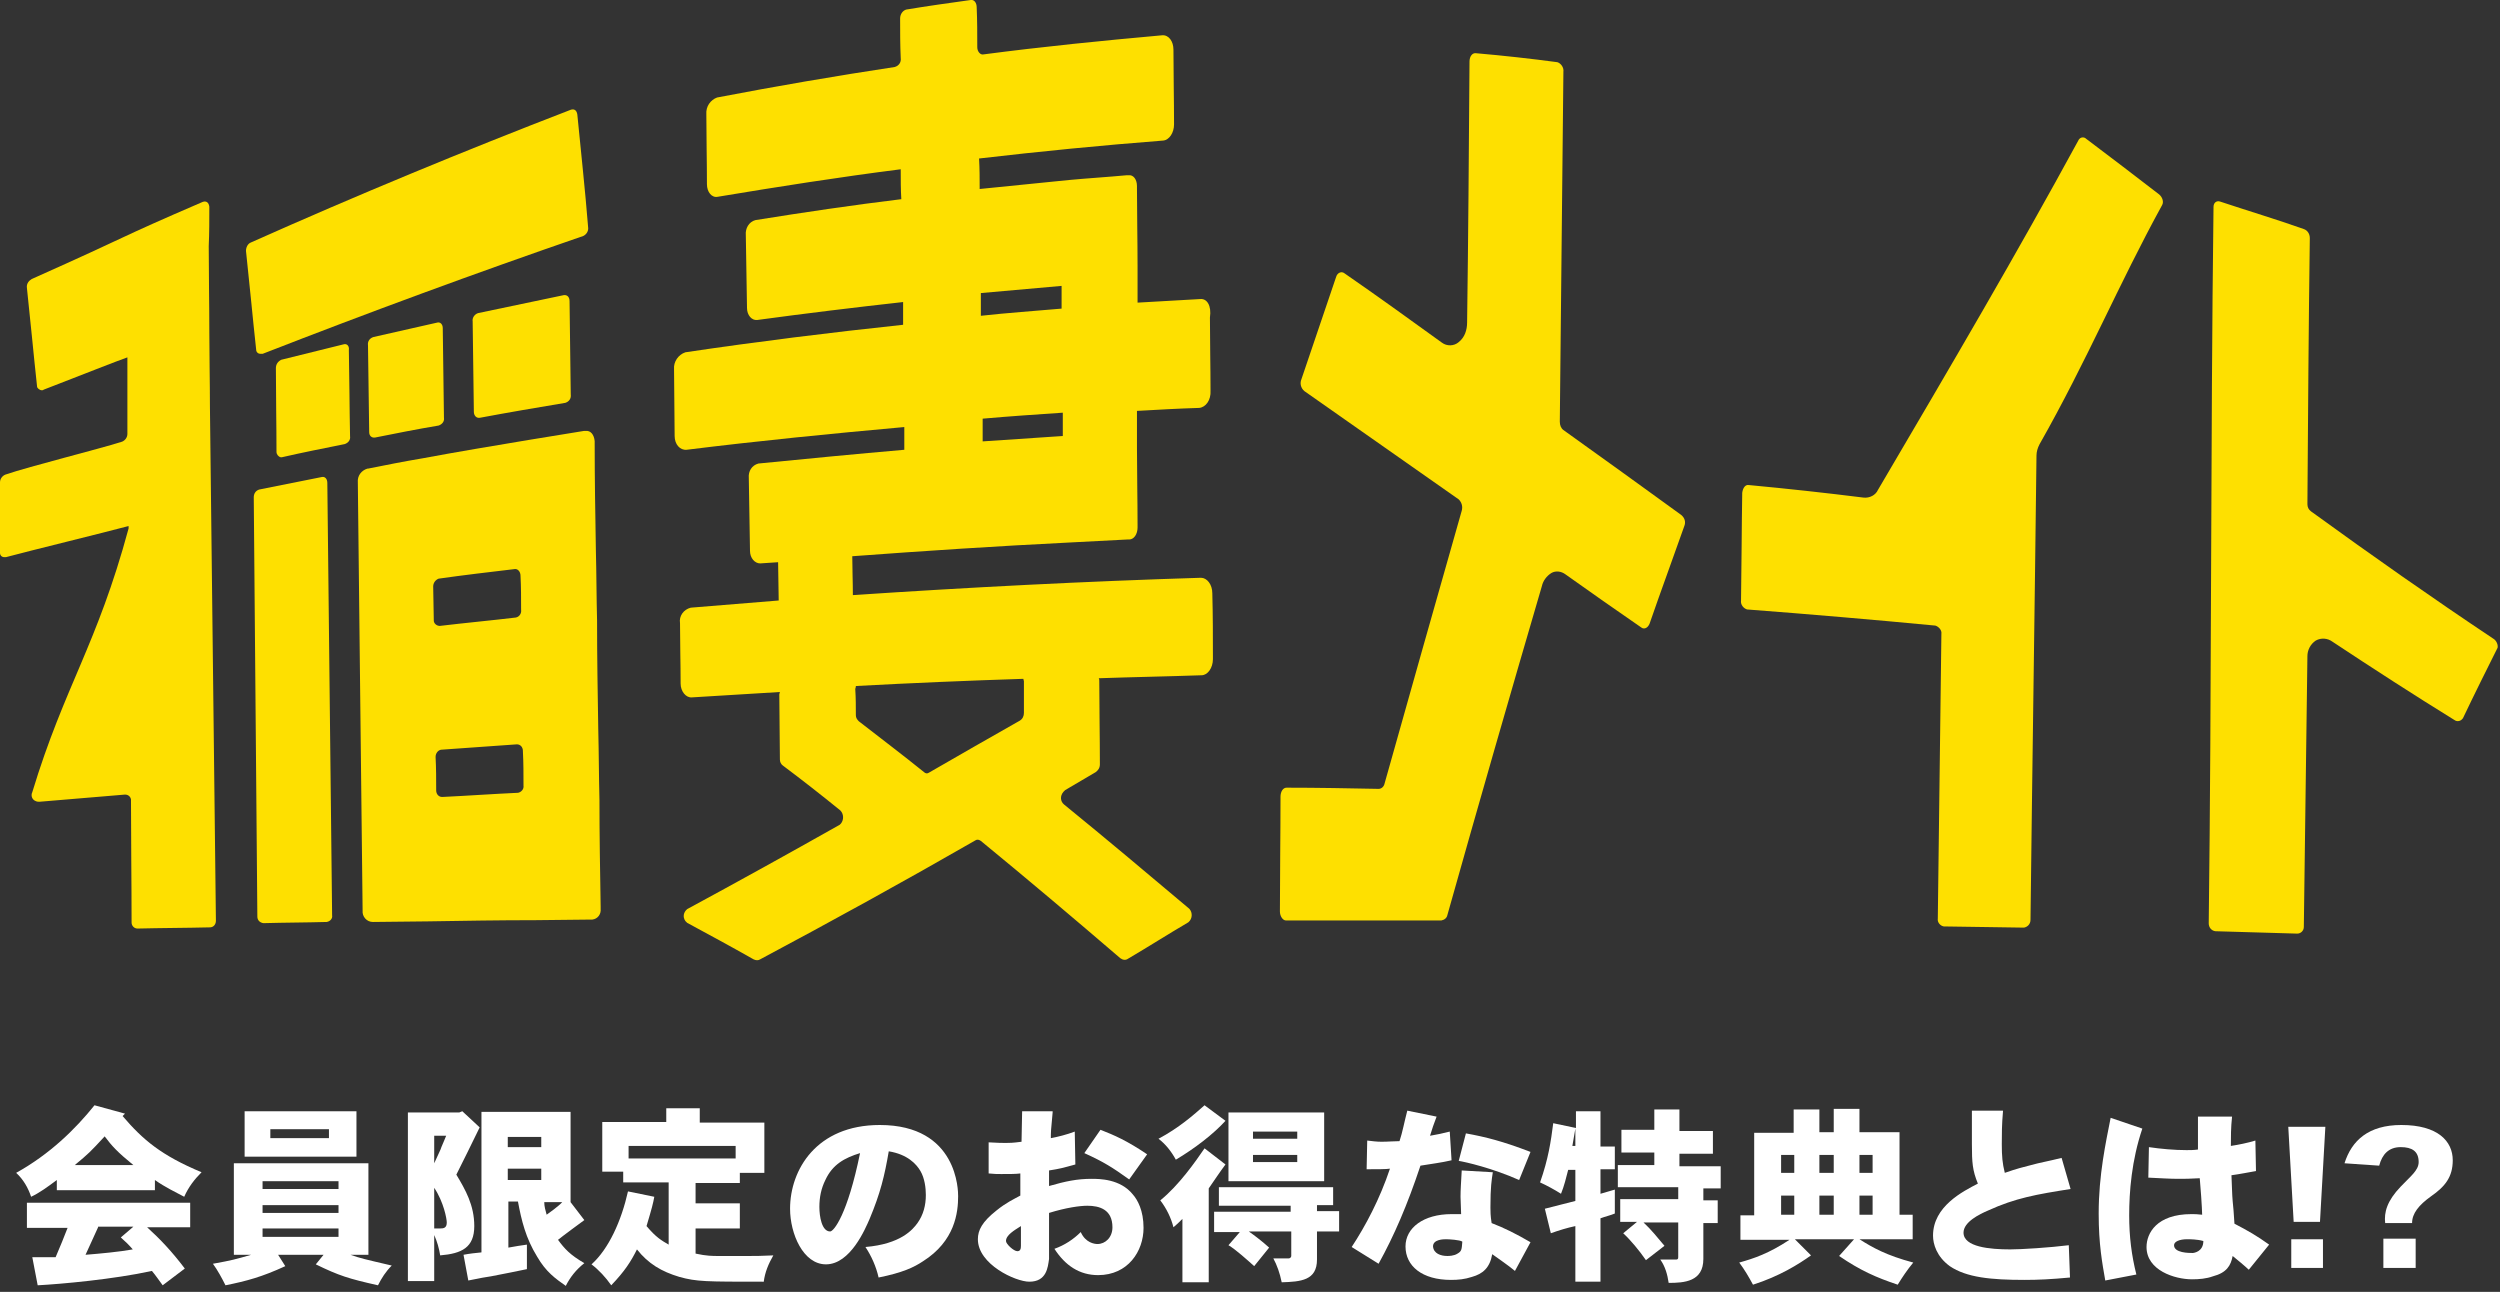
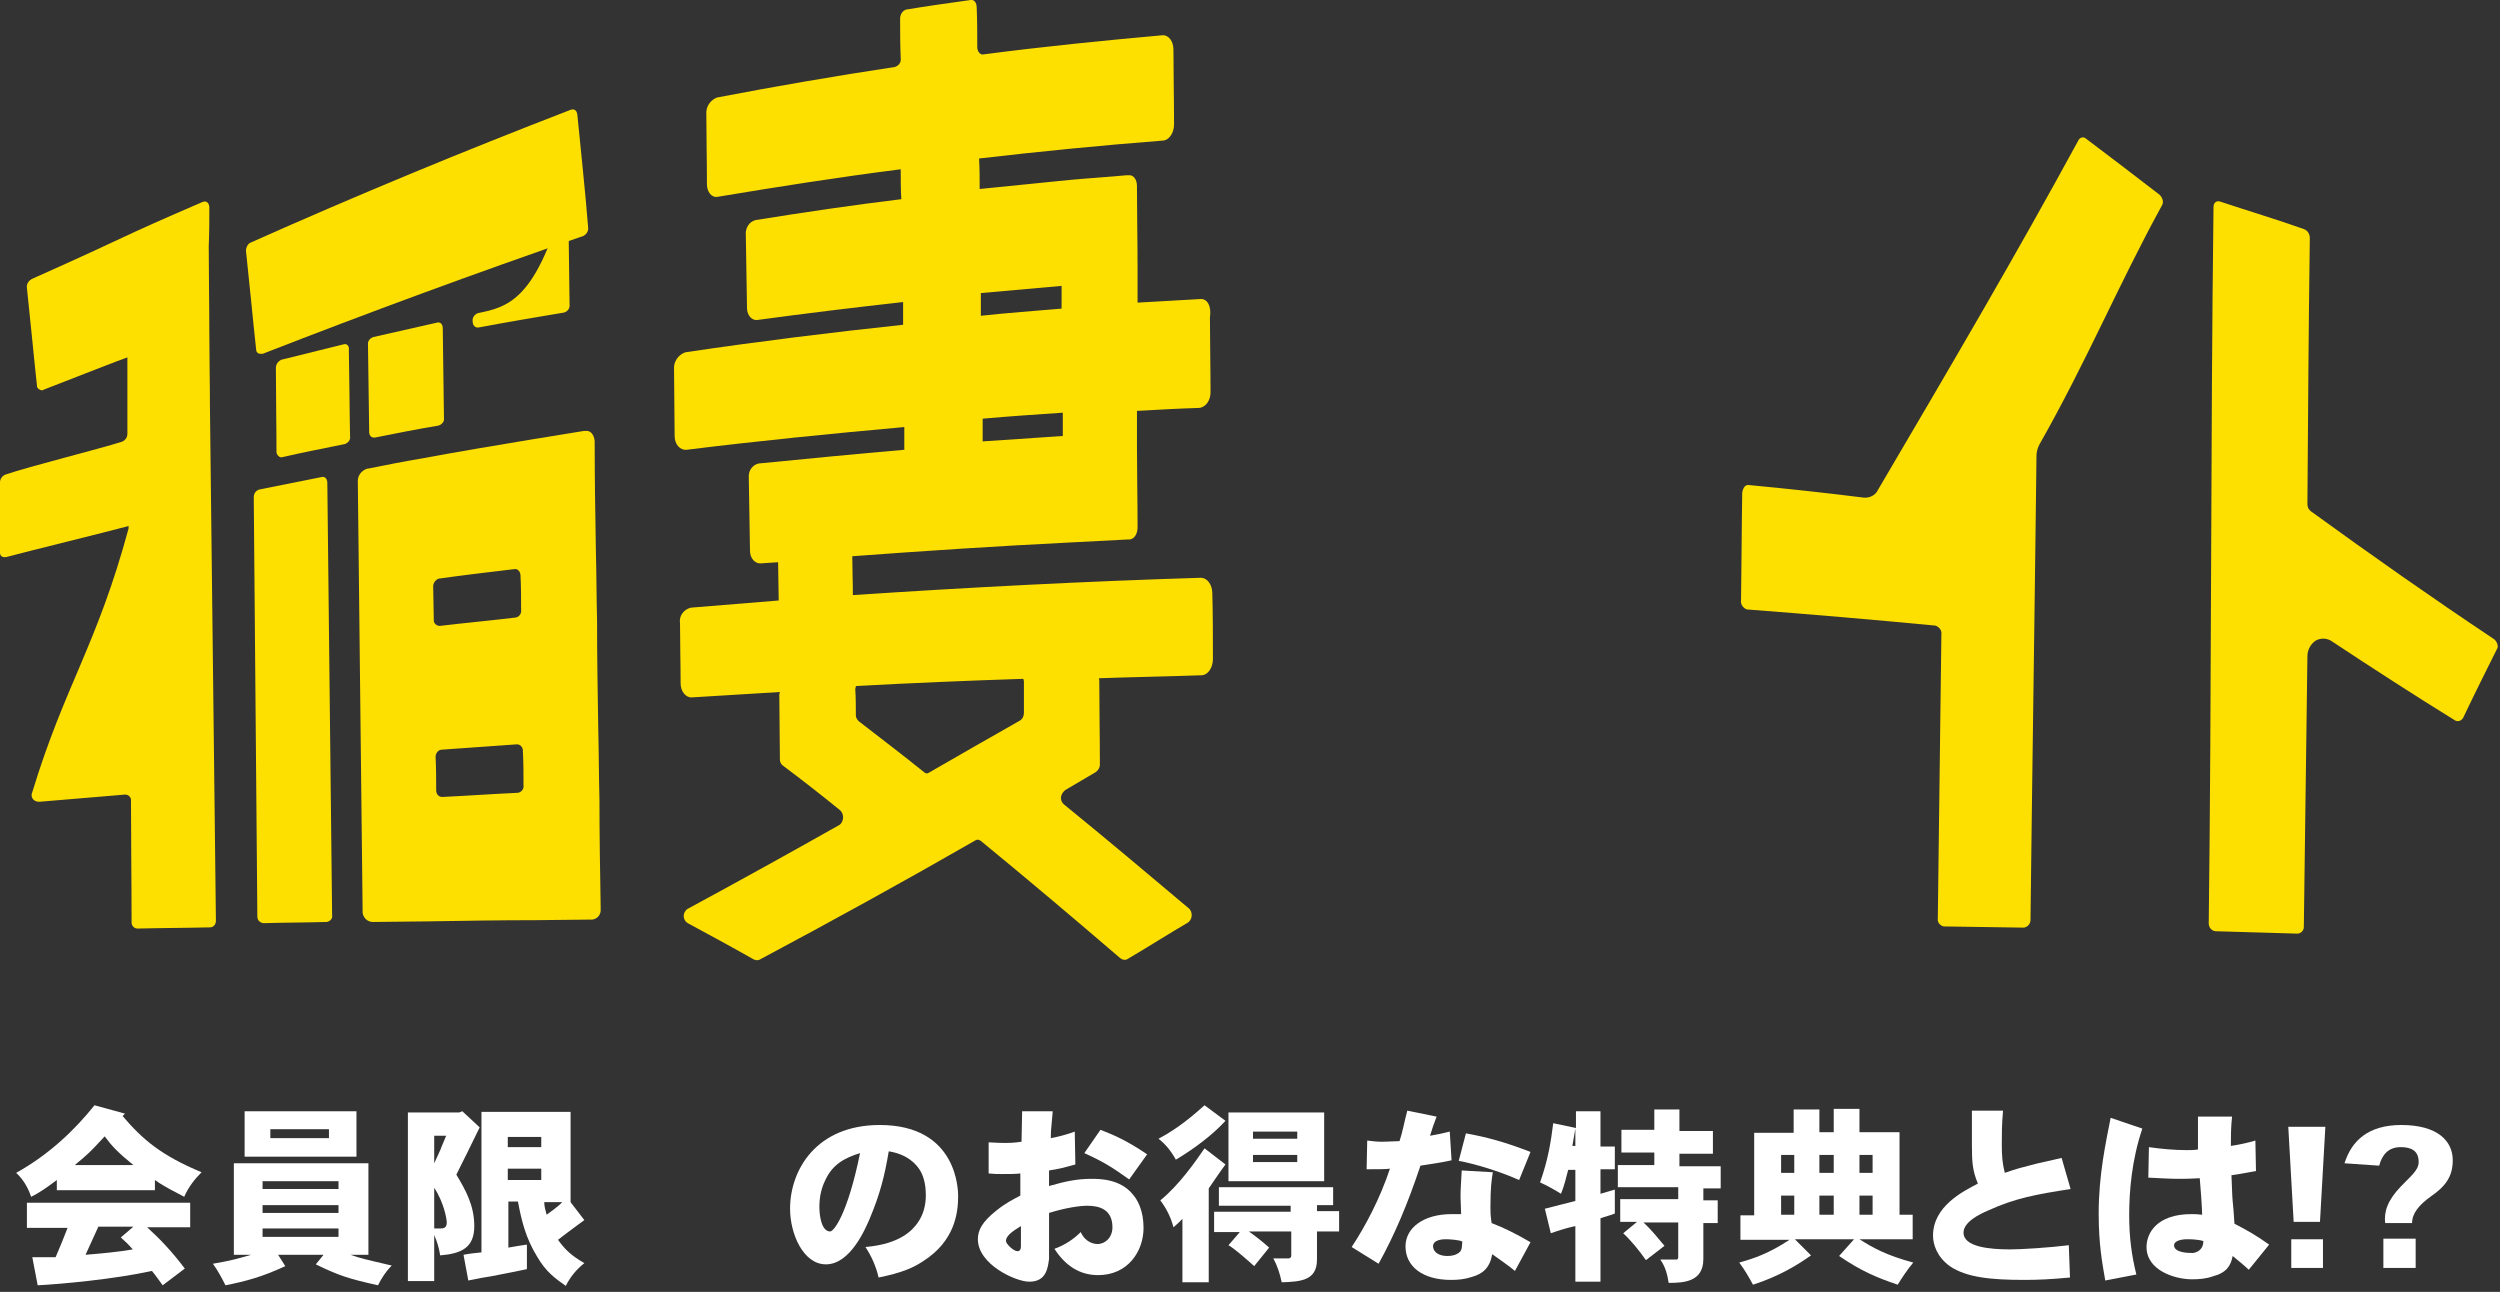
<svg xmlns="http://www.w3.org/2000/svg" version="1.1" id="レイヤー_1" x="0px" y="0px" width="418px" height="216px" viewBox="0 0 418 216" style="enable-background:new 0 0 418 216;" xml:space="preserve">
  <rect x="0" y="0" width="418" height="216" fill="#333333" stroke="none" />
  <style type="text/css">
	.st0{enable-background:new    ;}
	.st1{fill:#FFFFFF;}
	.st2{fill:none;}
	.st3{fill:#FEE000;}
</style>
  <g id="hd" transform="translate(-474 -9532)">
    <g class="st0">
      <path class="st1" d="M494.9,9718.2l-0.4,0.4c3.4,4,6.5,6.6,13.2,9.4c-1.2,1.2-2.2,2.5-2.9,4.1c-1.5-0.8-3.2-1.6-4.9-2.8v1.7h-16.4    v-1.7c-1.6,1.2-3,2.2-4.3,2.8c-0.5-1.5-1.3-2.9-2.5-4c5.6-3.1,9.9-7.3,13.1-11.3L494.9,9718.2z M505.8,9733v4.2h-7.2    c2.2,2,4.1,4,6.3,6.9l-3.7,2.8c-0.6-0.8-1.2-1.7-1.8-2.4c-6.4,1.4-15.2,2.2-19.1,2.4l-0.9-4.7h3.9c0.7-1.6,1.5-3.6,2-4.9h-6.8    v-4.2H505.8z M496.3,9726.8c-2.7-2.2-3.6-3.2-4.8-4.8c-2.4,2.6-2.7,2.9-5,4.8H496.3z M490.4,9737.2l-2.1,4.6    c2.5-0.2,5.7-0.5,7.9-0.9c-0.6-0.7-1.2-1.3-2-2l2.1-1.8H490.4z" />
      <path class="st1" d="M535.6,9726.5v15.3h-3c1.7,0.6,2.2,0.7,6.9,1.8c-1,1-1.7,2.1-2.3,3.3c-4.9-1.1-6.5-1.6-10.4-3.5l1.3-1.6h-7.6    l1.2,1.9c-3.9,1.8-6.5,2.5-10,3.2c-0.6-1.2-1.3-2.5-2.1-3.6c3.3-0.6,3.6-0.7,6.4-1.5h-2.9v-15.3H535.6z M533.6,9717.8v7.6h-18.7    v-7.6H533.6z M517.9,9729.5v1.3h12.7v-1.3H517.9z M517.9,9733.5v1.3h12.7v-1.3H517.9z M517.9,9737.4v1.4h12.7v-1.4H517.9z     M519.2,9722.3h9.8v-1.5h-9.8V9722.3z" />
      <path class="st1" d="M551.3,9717.8l2.9,2.7c-0.6,1.3-3.6,7.3-3.9,7.9c1.5,2.5,3,5.1,3,8.6c0,3.6-2.1,4.6-5.7,4.9    c-0.2-1.2-0.5-2.3-1-3.4v7.7h-4.4V9718h8.6L551.3,9717.8z M546.6,9726.5c0.8-1.8,1.1-2.3,1.2-2.7c0.2-0.4,0.4-1,0.8-1.9h-2V9726.5    z M547.6,9737.4c0.6,0,1.1-0.1,1.1-1c0-0.6-0.5-3.4-2.1-5.8v6.8H547.6z M569.4,9718.1v14.9l2.3,3c-0.7,0.5-3.8,2.8-4.4,3.3    c1.1,1.5,2,2.5,4.4,3.9c-1.4,1.1-2.4,2.4-3.1,3.8c-1.7-1.2-3.3-2.3-4.8-4.9c-1.9-3.1-2.6-6-3.2-9.2h-1.6v7.7    c1.2-0.2,2.2-0.4,3.1-0.5v4.1c-1,0.2-4.3,0.9-6,1.2c-0.8,0.1-1.8,0.3-3.8,0.7l-0.8-4.3c1-0.2,2-0.3,3-0.4v-23.5H569.4z     M558.9,9722.1v1.7h5.6v-1.7H558.9z M558.9,9729.3h5.6v-1.9h-5.6V9729.3z M565,9733c0,0.7,0.2,1.4,0.4,2.1    c0.3-0.2,2.1-1.5,2.6-2.1H565z" />
-       <path class="st1" d="M591,9717.4v2.3h10.8v8.4h-4.1v1.7h-7.4v3.4h7.4v4.2h-7.4v4.2c1.8,0.4,2.9,0.4,3.7,0.4h5.3c1.2,0,1.7,0,4-0.1    c-0.8,1.4-1.4,2.8-1.6,4.4c-9.7,0-11.2,0-14.1-0.8c-3-0.9-5.2-2.2-7.1-4.6c-1,2-2,3.6-4.3,6c-0.9-1.3-2.1-2.6-3.3-3.5    c2.9-2.6,5-7.3,6.1-12.2l4.4,0.9c-0.2,1.1-0.4,1.9-1.3,4.9c1.6,1.9,2.5,2.4,3.7,3.1v-10.4h-7.6v-1.8h-3.5v-8.3h10.7v-2.3H591z     M579.2,9725.7H597v-2.1h-17.9V9725.7z" />
      <path class="st1" d="M619.4,9735.8c-0.7,1.6-3.2,7.6-7.3,7.6c-3.8,0-6-5.1-6-9.3c0-6.5,4.4-14,15-14c13.1,0,13.1,11.1,13.1,11.9    c0,2.7-0.5,7.5-5.9,10.9c-1.5,1-3.4,1.9-7.4,2.7c-0.4-1.8-1.2-3.6-2.2-5.1c5.9-0.5,7.9-2.9,8.7-4c1-1.4,1.4-3,1.4-4.7    c0-1.2-0.2-2.8-0.9-4c-0.7-1.2-2.2-2.8-5.3-3.3C621.9,9728.6,621.2,9731.5,619.4,9735.8z M612,9729.3c-0.7,1.4-1,2.9-1,4.5    c0,1.6,0.4,4.1,1.8,4.1c0.6,0,2.9-2.8,5-13.1C615.2,9725.6,613.2,9726.7,612,9729.3z" />
      <path class="st1" d="M650,9718c-0.3,3-0.3,3.4-0.3,4.3c1.1-0.2,2.7-0.6,4-1.1l0.1,5.5c-2.2,0.6-2.5,0.7-4.4,1v2.6    c2.8-0.8,4.7-1.2,7.1-1.2c1.3,0,4.8,0,6.9,2.6c0.8,0.9,1.8,2.7,1.8,5.6c0,3.9-2.6,7.9-7.6,7.9c-3.1,0-5.5-1.6-7.3-4.4    c1.7-0.6,3.2-1.6,4.4-2.8c0.8,1.8,2.3,2,2.8,2c1.3,0,2.5-1.1,2.5-2.8c0-3-2.2-3.6-4.2-3.6c-1.2,0-3.5,0.3-6.4,1.2v7.7    c-0.2,1.4-0.4,3.8-3.3,3.8c-2.3,0-8.6-2.9-8.6-7.1c0-1.5,0.7-2.9,3.1-4.8c1.6-1.3,2.9-1.9,4-2.5v-3.7c-0.7,0.1-1.8,0.1-3.2,0.1    c-0.6,0-1.2,0-2.1-0.1v-5.2c1.6,0.1,2.3,0.1,2.9,0.1c0.6,0,1.1,0,2.6-0.2c0-0.8,0.1-4.4,0.1-5.1H650z M644.7,9737    c-1.1,0.7-2.5,1.5-2.5,2.5c0,0.5,1.3,1.7,1.9,1.7c0.5,0,0.6-0.4,0.6-0.9V9737z M658,9720.9c2.3,0.9,4.4,1.8,7.8,4.1l-3,4.2    c-2.8-2-4.2-2.9-7.5-4.4L658,9720.9z" />
      <path class="st1" d="M678.9,9719.4c-2,2.2-5.1,4.6-8.3,6.5c-0.7-1.3-1.7-2.6-2.9-3.5c3.4-1.8,5.9-4,7.7-5.6L678.9,9719.4z     M671.7,9735.8c-0.5,0.5-1,1-1.5,1.4c-0.4-1.6-1.2-3.2-2.2-4.5c3.1-2.5,5.9-6.5,7.4-8.7l3.5,2.7c-0.9,1.2-1.9,2.7-2.8,4v15.7h-4.4    V9735.8z M696.9,9730.4v3.1h-2.7v1h3.7v3.4h-3.7v4.7c0,3.5-2.7,3.7-5.9,3.8c-0.3-1.5-0.8-2.9-1.4-4h2.6c0.2,0,0.4-0.2,0.4-0.4    v-4.1h-7.1c1,0.7,2.3,1.7,3.4,2.7l-2.5,3.1c-1-0.9-3.1-2.8-4.3-3.5l1.9-2.2h-4.3v-3.4h12.8v-1h-12v-3.1H696.9z M695.4,9718v11.5    h-16V9718H695.4z M683.5,9721.2v1.2h7.4v-1.2H683.5z M683.5,9725.1v1.2h7.4v-1.2H683.5z" />
      <path class="st1" d="M714.2,9718.7c-0.4,1-0.8,2.2-1.1,3.2c1.2-0.2,2.1-0.4,3.3-0.7l0.3,4.8c-1.7,0.4-3.4,0.6-5.2,0.9    c-2.2,6.6-4.4,11.7-7,16.4l-4.5-2.8c2.3-3.5,4.7-8,6.4-13.1c-0.5,0.1-2.3,0.1-3.9,0.1l0.1-4.8c0.8,0.1,1.6,0.2,2.4,0.2    c1.1,0,2.1-0.1,3-0.1c0.5-1.5,0.8-3.2,1.3-5.1L714.2,9718.7z M723.6,9728c-0.2,1.3-0.4,2.4-0.4,5.9c0,0.6,0,1.4,0.2,2.6    c2.1,0.8,4.1,1.8,6.5,3.2l-2.6,4.8c-1.2-1-2.7-2-3.8-2.8c-0.4,2.3-1.6,3.3-3.4,3.8c-1.2,0.4-2.3,0.5-3.5,0.5    c-4.8,0-7.6-2.3-7.6-5.6c0-3.1,3-5.4,7.7-5.4c0.4,0,1,0,1.6,0c0-0.4-0.1-2.5-0.1-2.9c0-1.2,0.1-2.5,0.2-4.4L723.6,9728z M716,9742    c0.2,0,1.1,0,1.7-0.4c0.7-0.4,0.7-0.7,0.8-2c-0.4-0.3-2.3-0.4-2.7-0.4c-0.4,0-2.2,0-2.2,1.2C713.7,9741.6,714.9,9742,716,9742z     M719.1,9721.5c3.3,0.6,6.1,1.3,10.8,3.1l-1.9,4.7c-4.5-2-8.9-3-10.1-3.2L719.1,9721.5z" />
      <path class="st1" d="M741.6,9717.6v6.1h2.4v3.8h-2.4v4.1c0.8-0.2,1.6-0.5,2.4-0.7v4c-0.7,0.3-1.6,0.5-2.4,0.8v10.6h-4.2v-9.3    c-1.4,0.3-2.7,0.7-4.1,1.2l-1-4.1c1.7-0.4,3.4-0.9,5.1-1.3v-5.2h-1.2c-0.3,1.2-0.7,2.8-1.2,4c-1.1-0.7-2.4-1.4-3.5-1.9    c1.4-4,1.8-6.8,2.2-9.9l3.8,0.8v-2.8H741.6z M737.4,9720.7c-0.2,1.2-0.4,2.3-0.5,2.9h0.5V9720.7z M754.8,9717.7v3.4h5.6v3.8h-5.6    v2.1h6.9v3.7h-2.9v2h2.4v3.8h-2.4v6c0,3.8-3.2,4-5.8,4c-0.2-1.4-0.6-2.8-1.4-3.9h2.6c0.3,0,0.4-0.1,0.4-0.4v-5.8h-5.8    c1.3,1.2,2.4,2.6,3.5,3.9l-3.1,2.4c-1.1-1.6-2.6-3.4-3.8-4.5l2.3-1.9h-2.8v-3.8h9.7v-2h-10.1v-3.7h6.1v-2.1h-5.5v-3.8h5.5v-3.4    H754.8z" />
      <path class="st1" d="M778.2,9717.4v3.9h2.4v-3.9h4.3v3.9h6.7v13.8h2.2v4.1h-8.9c2.2,1.4,4.5,2.7,9,3.9c-1,1.2-1.8,2.4-2.6,3.7    c-3.6-1.2-6.3-2.4-9.8-4.8l2.5-2.8h-9.9l2.7,2.7c-2.1,1.5-5.3,3.5-9.7,4.9c-0.7-1.3-1.4-2.5-2.3-3.7c2.5-0.7,4.9-1.5,8.4-3.8h-8.2    v-4.1h2.3v-13.8h6.6v-3.9H778.2z M771.8,9725.1v3h2.2v-3H771.8z M771.8,9735.1h2.2v-3.2h-2.2V9735.1z M778.2,9728.1h2.4v-3h-2.4    V9728.1z M778.2,9735.1h2.4v-3.2h-2.4V9735.1z M784.9,9728.1h2.2v-3h-2.2V9728.1z M784.9,9735.1h2.2v-3.2h-2.2V9735.1z" />
      <path class="st1" d="M808.9,9717.8c-0.2,2.3-0.2,3.8-0.2,5.5c0,2,0.1,3.2,0.5,4.8c2-0.7,3.2-1,4.4-1.3c1.4-0.4,2.7-0.6,5.1-1.2    l1.5,5.2c-5.7,0.9-9.2,1.5-13.8,3.6c-1.4,0.6-4.1,1.9-4.1,3.7c0,2.4,4.4,2.8,7.8,2.8c1.9,0,6.6-0.3,9.8-0.7l0.2,5.4    c-3.2,0.3-5.3,0.4-7.6,0.4c-5.6,0-9.7-0.4-12.5-2.3c-2.2-1.6-2.8-3.7-2.8-5.1c0-4.9,5-7.4,7.5-8.7c-0.9-2.2-1-3.5-1-6.6    c0-1.2,0-2.7,0-5.6H808.9z" />
      <path class="st1" d="M832.2,9720.7c-1.8,5.3-2.2,10.6-2.2,14.5c0,3.6,0.4,6.7,1.2,9.9l-5.2,1c-0.5-2.9-1.1-6-1.1-11.2    c0-6.5,1.2-11.9,2-16L832.2,9720.7z M847.2,9718.7c-0.2,1.8-0.2,3.5-0.2,4.9c1.3-0.2,2.8-0.5,4.1-0.9l0.1,5.1    c-1.2,0.2-2.6,0.5-4.1,0.7c0.1,2.1,0.1,3.2,0.2,4.3c0.1,1,0.2,2,0.3,3.8c2.3,1.2,3.7,2,5.8,3.5l-3.4,4.2c-0.4-0.4-2.3-2-2.7-2.3    c-0.3,1.6-1,2.8-3.3,3.4c-1.1,0.4-2.3,0.5-3.5,0.5c-2.9,0-7.6-1.5-7.6-5.4c0-2.3,1.7-5.5,7.5-5.5c0.5,0,1,0,1.8,0.1    c0-0.9-0.3-5.2-0.4-6.1c-1.6,0.1-2.6,0.1-3.6,0.1c-1.4,0-2.9-0.1-5-0.2l0.1-5.1c2,0.3,4.3,0.5,6.3,0.5c0.6,0,1.2,0,1.9-0.1v-5.5    L847.2,9718.7z M842.4,9739.5c-1-0.3-2.3-0.3-2.7-0.3c-1.3,0-2.2,0.4-2.2,1c0,1.3,2.5,1.3,3.1,1.3    C840.8,9741.5,842.4,9741.3,842.4,9739.5z" />
      <path class="st1" d="M861.9,9736.3h-4.4l-0.9-15.9h6.2L861.9,9736.3z M862.4,9739.2v4.8h-5.3v-4.8H862.4z" />
      <path class="st1" d="M872.8,9736.5c-0.2-1.8,0.3-3.7,2.6-6.1c1.6-1.7,3-2.7,3-4.1c0-1.8-1.1-2.5-3-2.5c-2,0-3.1,1.2-3.6,3.1    l-5.8-0.4c1.2-3.8,4-6.4,9.5-6.4c6.1,0,8.6,2.7,8.6,5.9c0,2.8-1.3,4.4-3.6,6c-2.1,1.5-3.2,2.9-3.2,4.5H872.8z M877.9,9739.1v4.9    h-5.4v-4.9H877.9z" />
    </g>
    <g id="メイトロゴ" transform="translate(774 9646.96)">
      <rect id="長方形_424" x="-300" y="-115" class="st2" width="418" height="160" />
      <g id="稲妻メイトロゴ" transform="translate(-300 -114.96)">
        <path id="パス_32435" class="st3" d="M416.9,106.8c-10.2-6.8-20.3-13.9-30.5-21.3c-0.4-0.3-0.6-0.7-0.6-1.2     c0.1-14.8,0.2-29.6,0.4-44.5c0-0.7-0.4-1.3-1-1.5c-4.5-1.6-9.5-3.1-14-4.6c-0.6-0.2-1.1,0.2-1.1,0.9     c-0.5,39.9-0.3,79.9-0.8,119.8c0,0.6,0.4,1.2,1.1,1.3l13.7,0.4c0.6,0,1.1-0.5,1.1-1.1c0,0,0,0,0,0c0.2-15.1,0.4-30.2,0.6-45.3     c0-1,0.5-2,1.4-2.6c0.9-0.5,2-0.4,2.8,0.2c6.8,4.5,13.6,8.9,20.4,13.1c0.4,0.3,1,0.2,1.3-0.2c0,0,0.1-0.1,0.1-0.1     c1.9-4,3.9-8,5.8-11.8C417.7,107.8,417.4,107.1,416.9,106.8z" />
-         <path id="パス_32436" class="st3" d="M261.4,71.9c-0.4-0.3-0.6-0.8-0.6-1.4c0.2-19.5,0.4-39,0.6-58.5c0.1-0.7-0.4-1.4-1-1.6     c-4.5-0.6-9-1.1-13.6-1.5c-0.6-0.1-1.1,0.5-1.1,1.4c-0.1,14.5-0.2,29.1-0.4,43.6c0,1.3-0.4,2.5-1.4,3.3c-0.8,0.7-2,0.7-2.8,0.1     c-5.4-3.9-10.8-7.8-16.3-11.6c-0.5-0.4-1.2-0.1-1.4,0.6c-1.9,5.7-3.9,11.4-5.8,17.1c-0.3,0.7-0.1,1.5,0.5,2     c8.6,6,17.2,12.1,25.8,18.1c0.5,0.5,0.7,1.2,0.5,1.9c-4.3,15.1-8.6,30.3-12.9,45.6c-0.1,0.5-0.5,0.9-1,0.9     c-5.1-0.1-10.2-0.2-15.4-0.2c-0.6,0-1,0.7-1,1.5c0,6.4-0.1,12.8-0.1,19.2c0,0.8,0.5,1.5,1,1.5c8.7,0,17.3,0,26,0     c0.5-0.1,0.9-0.4,1-0.9c5.2-18.5,10.5-36.9,15.8-55c0.2-0.9,0.8-1.7,1.6-2.2c0.7-0.4,1.6-0.3,2.3,0.2c4.2,3,8.5,6,12.7,8.9     c0.5,0.4,1.1,0.1,1.4-0.6c1.9-5.5,3.9-10.9,5.8-16.3c0.3-0.7,0.1-1.4-0.5-1.9C274.6,81.4,268,76.6,261.4,71.9z" />
        <path id="パス_32437" class="st3" d="M361,32.5c-4-3.1-8.1-6.2-12.2-9.3c-0.3-0.3-0.8-0.3-1.1,0c0,0-0.1,0.1-0.1,0.1     c-10.5,19.3-21.2,37.5-33.6,58.6c-0.4,0.9-1.4,1.4-2.4,1.3c-6.4-0.8-12.8-1.5-19.2-2.1c-0.6-0.1-1,0.5-1.1,1.3     c-0.1,6-0.1,12-0.2,18c-0.1,0.7,0.4,1.3,1,1.5c10.5,0.8,21,1.7,31.5,2.7c0.6,0.2,1.1,0.8,1,1.4c-0.2,15.9-0.4,31.7-0.6,47.6     c-0.1,0.6,0.4,1.2,1,1.3c4.5,0.1,8.9,0.1,13.4,0.2c0.6-0.1,1.1-0.6,1.1-1.3c0.3-25.9,0.7-51.7,1-77.6c0-0.7,0.2-1.3,0.5-1.9     c8-14.1,13.2-26.7,20.5-40C361.8,33.8,361.6,33,361,32.5z" />
        <path id="パス_32438" class="st3" d="M200.7,50c-3.5,0.2-7,0.4-10.5,0.6c0-2.1,0-4.1,0-6.2c0-4.3-0.1-8.6-0.1-12.9     c0-0.1,0-0.3,0-0.4c0-1.1-0.6-1.9-1.4-1.8l-0.3,0c-3.2,0.3-6.5,0.5-9.7,0.8c-5,0.5-9.9,1-14.9,1.5c0-1.7,0-3.4-0.1-5.1     c10.3-1.2,20.5-2.2,30.8-3c1-0.1,1.8-1.3,1.8-2.7c0-4.2-0.1-8.4-0.1-12.5c0-1.4-0.8-2.5-1.9-2.4c-10,0.9-20,1.9-29.9,3.2     c-0.5,0.1-1-0.5-1-1.2c0-2.2,0-4.5-0.1-6.7c0-0.7-0.4-1.3-1-1.2c-3.6,0.5-7.2,1-10.8,1.6c-0.6,0.2-1,0.8-1,1.5     c0,2.2,0,4.4,0.1,6.6c0.1,0.7-0.3,1.3-1,1.5c-9.9,1.5-19.8,3.2-29.7,5.1c-1.1,0.4-1.9,1.5-1.8,2.8c0,3.9,0.1,7.8,0.1,11.7     c0,1.3,0.8,2.3,1.8,2.1c10.2-1.7,20.4-3.3,30.6-4.6c0,1.7,0,3.4,0.1,5c-8.2,1-16.3,2.2-24.4,3.5c-1.1,0.3-1.7,1.4-1.6,2.5     c0.1,4.1,0.1,8.1,0.2,12.2c0,1.2,0.8,2.1,1.7,2c8.1-1.1,16.3-2.1,24.4-3c0,1.3,0,2.5,0,3.8c-12.2,1.3-24.3,2.8-36.4,4.6     c-1.2,0.4-2,1.6-1.9,2.8c0,3.7,0.1,7.5,0.1,11.2c0,1.4,0.9,2.4,2,2.3c12.1-1.5,24.2-2.7,36.4-3.8c0,1.3,0,2.5,0,3.8     c-8.1,0.7-16.3,1.5-24.4,2.3c-1.1,0.3-1.7,1.3-1.6,2.4c0.1,4.1,0.1,8.1,0.2,12.2c0,1.2,0.8,2.1,1.7,2.1l3-0.2     c0,2.1,0.1,4.3,0.1,6.4c-4.9,0.4-9.8,0.8-14.7,1.2c-1.2,0.3-2,1.4-1.8,2.6c0,3.4,0.1,6.7,0.1,10.1c0,1.3,0.9,2.4,1.9,2.3     c4.9-0.3,9.8-0.6,14.7-0.9c0,0.1-0.1,0.3-0.1,0.4c0,3.6,0.1,7.3,0.1,10.9c0,0.4,0.2,0.8,0.5,1c3.2,2.4,6.4,4.9,9.6,7.5     c0.6,0.6,0.6,1.6,0.1,2.2c-0.1,0.1-0.1,0.1-0.2,0.2c-8.5,4.8-17,9.5-25.5,14.1c-0.6,0.5-0.8,1.3-0.3,2c0.1,0.1,0.2,0.2,0.3,0.3     c3.7,2,7.4,4,11.1,6.1c0.4,0.2,0.8,0.2,1.1,0c12-6.4,24-13,36-19.9c0.3-0.2,0.6-0.1,0.9,0.1c7.8,6.4,15.5,12.9,23.3,19.6     c0.4,0.3,0.9,0.4,1.3,0.1c3.4-2,6.7-4.1,10.1-6.1c0.7-0.6,0.7-1.6,0.2-2.2c0,0,0,0-0.1-0.1c-7-5.9-13.9-11.7-20.9-17.4     c-0.6-0.5-0.7-1.4-0.1-2.1c0.1-0.1,0.2-0.2,0.3-0.3c1.7-1,3.4-2,5.1-3c0.4-0.3,0.7-0.7,0.7-1.3c0-4.7-0.1-9.3-0.1-14     c0-0.1,0-0.3-0.1-0.4c5.7-0.2,11.5-0.3,17.2-0.5c1,0,1.9-1.2,1.9-2.7c0-3.7,0-7.3-0.1-11c0-1.5-0.9-2.6-1.9-2.6     c-19.4,0.6-38.8,1.6-58.2,2.9c0-2.2-0.1-4.4-0.1-6.5c12.1-0.9,24.3-1.7,36.4-2.3c3.2-0.2,6.4-0.3,9.6-0.5l0.3,0     c0.8,0,1.4-0.9,1.4-2c0-0.1,0-0.3,0-0.4c0-4.3-0.1-8.6-0.1-12.9c0-2.1,0-4.1,0-6.2c3.5-0.2,7-0.4,10.4-0.5c1.1-0.1,2-1.3,1.9-2.9     c0-4.1-0.1-8.1-0.1-12.2C202.6,51.1,201.8,49.9,200.7,50z M143.1,114.7c9.3-0.5,18.7-0.9,28-1.2c0,0.1,0.1,0.3,0.1,0.4     c0,1.8,0,3.5,0,5.3c0,0.5-0.2,1-0.7,1.3c-5.1,2.9-10.2,5.8-15.2,8.7c-0.3,0.2-0.6,0.1-0.8-0.1c-3.6-2.9-7.3-5.7-10.9-8.5     c-0.3-0.3-0.5-0.6-0.5-1c0-1.5,0-2.9-0.1-4.4C143.1,114.9,143.1,114.8,143.1,114.7L143.1,114.7z M177.7,72.9     c-4.5,0.3-9,0.6-13.4,0.9l0-3.8c4.5-0.4,9-0.7,13.4-1C177.7,70.3,177.7,71.6,177.7,72.9L177.7,72.9z M177.5,51.6     c-4.5,0.4-9,0.7-13.5,1.2c0-1.3,0-2.5,0-3.8c4.5-0.4,9-0.8,13.5-1.2C177.5,49,177.5,50.3,177.5,51.6L177.5,51.6z" />
        <g id="グループ_12585" transform="translate(0 18.253)">
          <g id="グループ_12584" transform="translate(41.129 0)">
            <path id="パス_32439" class="st3" d="M2.8,40.9C20.5,34,38.4,27.4,56.4,21.2c0.6-0.3,0.9-0.9,0.8-1.5       C56.7,13.4,56,7.1,55.4,0.9c-0.1-0.7-0.5-1-1.1-0.8C36.4,7,18.5,14.4,0.8,22.3C0.3,22.5,0,23.1,0,23.7c0.6,5.5,1.1,11,1.7,16.5       c0,0.4,0.3,0.7,0.7,0.7C2.6,40.9,2.7,40.9,2.8,40.9z" />
            <path id="パス_32440" class="st3" d="M16.4,39.3c-3.5,0.9-7,1.7-10.5,2.6C5.3,42.2,5,42.7,5,43.3c0,4.7,0.1,9.3,0.1,14       c0,0.4,0.3,0.8,0.7,0.9c0.1,0,0.2,0,0.2,0c3.5-0.8,7-1.5,10.5-2.2c0.6-0.2,1-0.7,0.9-1.3c-0.1-4.8-0.1-9.6-0.2-14.4       C17.3,39.6,16.9,39.2,16.4,39.3z" />
            <path id="パス_32441" class="st3" d="M12.7,61.5c-3.5,0.7-7,1.4-10.5,2.1c-0.6,0.2-0.9,0.7-0.9,1.3       c0.2,23.4,0.4,46.7,0.6,70.1c0,0.6,0.4,1,1,1.1c0,0,0,0,0,0c3.5-0.1,7.1-0.1,10.6-0.2c0.6-0.1,1-0.6,0.9-1.1       c-0.3-24.1-0.5-48.2-0.8-72.3C13.6,61.8,13.2,61.4,12.7,61.5z" />
            <path id="パス_32442" class="st3" d="M56.8,53.8l-0.3,0c-3.1,0.5-6.1,1-9.2,1.5c-6,1-12,2-17.9,3.1c-3,0.5-6,1.1-9,1.7       l-0.1,0c-1,0.3-1.7,1.2-1.6,2.3c0.3,23.9,0.5,47.7,0.8,71.6c-0.1,1,0.7,1.9,1.7,1.9h0.1c3,0,6.1-0.1,9.1-0.1       c6-0.1,12-0.2,18-0.2l9.2-0.1h0.3c0.9-0.1,1.5-0.9,1.4-1.8c0-0.1,0-0.2,0-0.4c-0.1-5.9-0.2-11.9-0.2-17.8       c-0.1-3.9-0.1-7.9-0.2-11.8c-0.1-6.1-0.2-12.1-0.2-18.2c-0.1-3.9-0.1-7.9-0.2-11.8c-0.1-5.9-0.2-11.9-0.2-17.8       c0-0.1,0-0.2,0-0.4C58.2,54.4,57.6,53.7,56.8,53.8z M46.4,113.1c0.1,0.6-0.4,1.1-0.9,1.2c-4.3,0.2-8.5,0.5-12.7,0.7       c-0.6,0-1-0.5-1-1.1c0,0,0,0,0,0c0-1.9,0-3.7-0.1-5.6c0-0.6,0.4-1.1,0.9-1.2c4.2-0.3,8.5-0.6,12.7-0.9c0.6,0,1,0.5,1,1.1       c0,0,0,0,0,0.1C46.4,109.2,46.4,111.1,46.4,113.1z M46,83.7c0.1,0.6-0.3,1.2-0.9,1.3c-4.2,0.5-8.5,0.9-12.7,1.4       c-0.5,0-1-0.4-1-0.9c0,0,0-0.1,0-0.1l-0.1-5.6c0-0.6,0.4-1.1,0.9-1.3c4.2-0.6,8.5-1.1,12.7-1.6c0.5-0.1,1,0.4,1,1.1       C46,79.9,46,81.8,46,83.7L46,83.7z" />
            <path id="パス_32443" class="st3" d="M21.3,38.1c-0.6,0.2-1,0.7-0.9,1.4L20.6,54c0,0.6,0.4,1,1,0.9c3.5-0.7,7-1.4,10.6-2       c0.6-0.2,1-0.7,0.9-1.3l-0.2-15c0-0.6-0.4-1.1-1-0.9C28.4,36.5,24.9,37.3,21.3,38.1z" />
-             <path id="パス_32444" class="st3" d="M38.8,34.1c-0.6,0.2-1,0.8-0.9,1.4l0.2,15.1c0,0.6,0.4,1.1,1,1       c4.8-0.9,9.5-1.7,14.3-2.5c0.6-0.2,1-0.7,0.9-1.4l-0.2-15.6c0-0.7-0.4-1.1-1-1C48.3,32.1,43.6,33.1,38.8,34.1z" />
+             <path id="パス_32444" class="st3" d="M38.8,34.1c-0.6,0.2-1,0.8-0.9,1.4c0,0.6,0.4,1.1,1,1       c4.8-0.9,9.5-1.7,14.3-2.5c0.6-0.2,1-0.7,0.9-1.4l-0.2-15.6c0-0.7-0.4-1.1-1-1C48.3,32.1,43.6,33.1,38.8,34.1z" />
          </g>
          <path id="パス_32445" class="st3" d="M35.1,49.7c0-4.1-0.1-8.2-0.1-12.2c0-4.9-0.1-9.7-0.1-14.6c0.1-2.2,0.1-4.4,0.1-6.6      c-0.1-0.7-0.5-1-1.1-0.8c-15.3,6.6-10.9,5-28.6,12.9c-0.5,0.3-0.9,0.8-0.8,1.5c0.6,5.5,1.1,11,1.7,16.5C6.2,46.6,6.6,47,7,47      c0.1,0,0.2,0,0.3-0.1c9.8-3.8,11.5-4.5,14-5.4c0,5.2,0,10.1,0,12.8c0,0.6-0.4,1.1-0.9,1.3c-4.1,1.3-15.4,4.1-19.5,5.5      C0.4,61.3,0,61.8,0,62.4c0,3.9,0,7.8,0,11.8c0,0.4,0.3,0.7,0.7,0.7c0.1,0,0.2,0,0.3,0c4.5-1.2,16-4,20.5-5.2c0,0.1,0,0.2,0,0.4      c-5.3,19.6-10.7,26.3-16.1,44.1c-0.3,0.6,0,1.3,0.6,1.5c0.2,0.1,0.4,0.1,0.6,0.1c4.8-0.4,9.5-0.8,14.3-1.2c0.5,0,0.9,0.3,1,0.8      c0,0,0,0.1,0,0.1c0,6.8,0.1,13.6,0.1,20.5c0,0.5,0.4,1,1,1c0,0,0,0,0,0c4-0.1,8.1-0.1,12.1-0.2c0.6,0,1-0.5,1-1.1L35.1,49.7z" />
        </g>
      </g>
    </g>
  </g>
</svg>